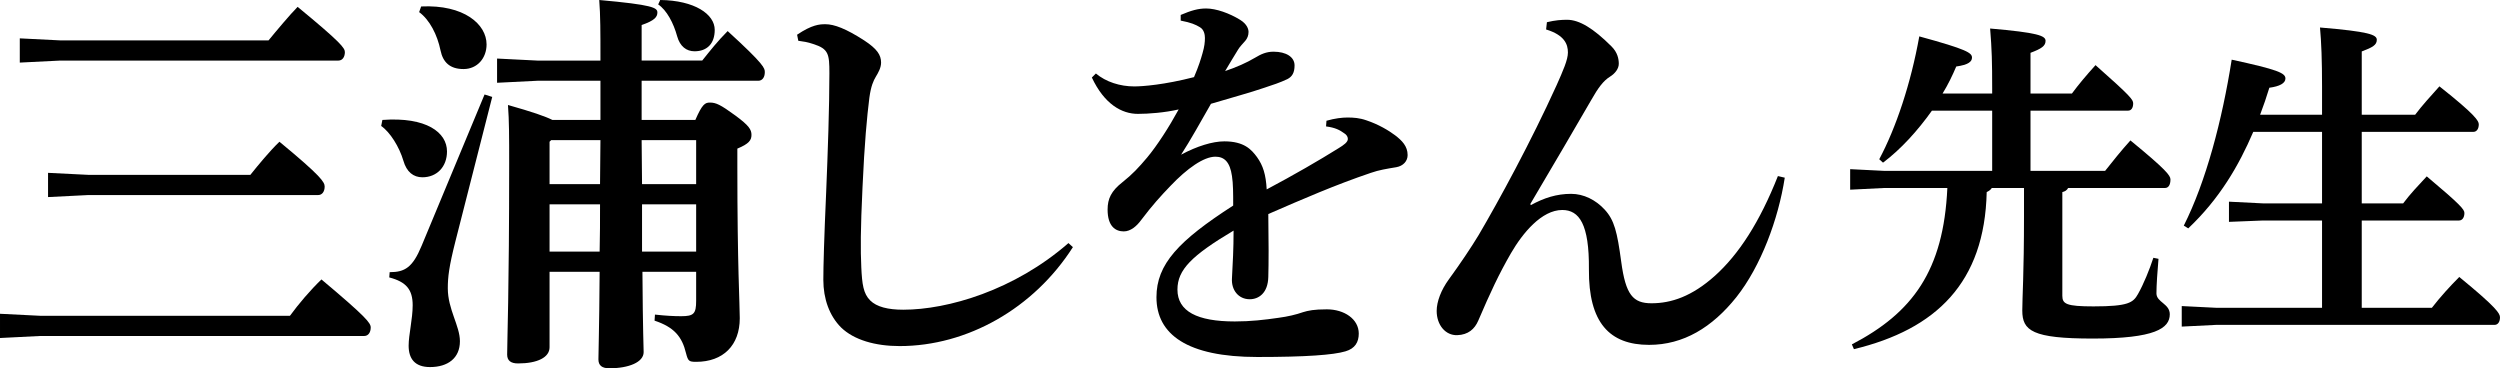
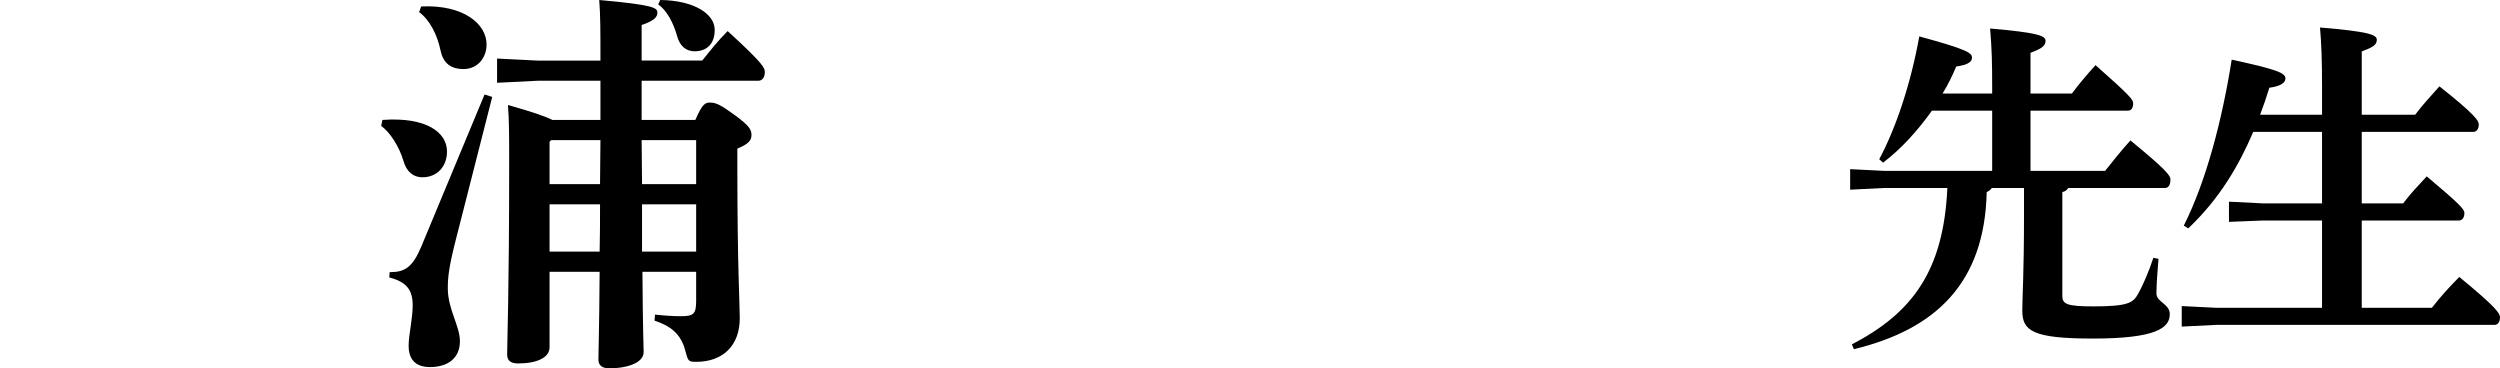
<svg xmlns="http://www.w3.org/2000/svg" enable-background="new 0 0 365.294 53.813" height="53.813" viewBox="0 0 365.294 53.813" width="365.294">
  <g enable-background="new">
-     <path d="m5.9 46.143h36.466c1.298-1.77 2.95-3.717 4.603-5.311 6.608 5.547 7.199 6.373 7.199 7.021 0 .709-.354 1.239-.944 1.239h-47.324l-5.9.296v-3.54zm2.892-40.242h30.447c1.062-1.299 3.187-3.836 4.249-4.898 6.313 5.193 6.904 6.02 6.904 6.609 0 .708-.354 1.239-.944 1.239h-40.656l-5.901.295v-3.541zm4.13 19.649h23.661c1.18-1.476 2.833-3.481 4.249-4.839 6.078 5.016 6.608 5.901 6.608 6.55 0 .708-.354 1.239-.944 1.239h-33.574l-5.901.295v-3.54z" />
    <path d="m55.873 17.525c6.432-.473 9.441 1.829 9.441 4.603 0 2.242-1.475 3.776-3.599 3.776-1.298 0-2.301-.768-2.773-2.42-.59-2.006-1.947-4.189-3.245-5.074zm16.05-3.363-5.37 21.064c-.944 3.718-1.121 5.252-1.121 6.904 0 3.067 1.77 5.487 1.77 7.729 0 2.479-1.77 3.776-4.366 3.776-2.242 0-3.127-1.239-3.127-3.128 0-1.593.59-3.894.59-5.9 0-2.301-.944-3.422-3.422-4.071l.059-.767c2.242 0 3.363-.708 4.662-3.836l9.205-22.127zm-10.385-13.218c6.255-.295 9.559 2.597 9.559 5.547 0 2.006-1.357 3.599-3.363 3.599s-3.009-1.003-3.363-2.714c-.472-2.301-1.593-4.484-3.127-5.605zm40.065 16.581c1.003-2.302 1.416-2.538 2.124-2.538.885 0 1.534.296 3.718 1.889 2.006 1.476 2.36 2.065 2.36 2.832 0 .768-.354 1.299-2.065 2.007v2.596c0 14.692.354 20.062.354 22.187 0 3.953-2.419 6.372-6.373 6.372-1.062 0-1.18-.118-1.475-1.239-.59-2.478-1.771-3.835-4.603-4.779l.059-.885c1.593.177 2.773.236 3.835.236 1.83 0 2.184-.354 2.184-2.242v-4.249h-7.848c.059 8.969.177 11.034.177 11.742 0 1.476-2.183 2.36-5.016 2.36-1.062 0-1.593-.413-1.593-1.298 0-1.181.118-3.953.177-12.805h-7.317v11.034c0 1.476-1.77 2.36-4.602 2.36-1.062 0-1.593-.413-1.593-1.298 0-2.065.295-9.028.295-27.91 0-3.835 0-6.255-.177-8.556 3.541 1.003 5.429 1.652 6.491 2.184h7.022c0-1.889 0-3.836 0-5.724h-9.205l-5.9.295v-3.54l5.9.296h9.205v-.355c0-3.776 0-6.255-.177-8.497 7.848.708 8.497 1.121 8.497 1.829 0 .649-.413 1.181-2.301 1.829v5.193h8.851c1.18-1.476 2.301-2.892 3.718-4.308 5.428 4.956 5.428 5.429 5.428 6.019 0 .708-.354 1.239-.944 1.239h-17.054v5.724zm-13.926 9.382c0-2.125.059-4.308.059-6.432h-7.199l-.236.235v6.196h7.376zm-.059 9.854c.059-2.301.059-4.603.059-6.903h-7.376v6.903zm6.196-9.854h7.907v-6.432h-7.966zm0 2.95v6.903h7.907v-6.903zm2.655-29.857c5.015.06 7.965 2.065 7.965 4.367 0 2.006-1.121 3.127-2.95 3.127-1.18 0-2.124-.708-2.537-2.184-.531-1.947-1.534-3.835-2.773-4.661z" />
-     <path d="m156.769 36.112c-5.724 8.969-15.459 14.456-25.313 14.456-3.541 0-6.668-.885-8.556-2.715-1.711-1.711-2.596-4.188-2.596-6.962 0-2.007.118-6.137.413-12.805.236-5.724.472-12.391.472-17.406 0-2.773-.118-3.541-2.36-4.249-.885-.295-1.357-.354-2.183-.472l-.177-.885c2.184-1.476 3.305-1.534 4.13-1.534 1.298 0 3.01.648 5.665 2.36 1.888 1.238 2.478 2.124 2.478 3.245 0 .767-.413 1.475-.767 2.064-.354.591-.708 1.357-.944 3.068-.354 2.833-.708 6.55-1.003 13.1-.295 6.255-.295 9.087-.177 11.684.118 2.478.295 3.835 1.298 4.838.944.944 2.596 1.357 4.838 1.357 6.491 0 16.227-2.832 24.133-9.736z" />
-     <path d="m193.82 17.643c1.239-.354 2.302-.472 3.068-.472.886 0 1.771.059 2.773.413 1.771.59 3.245 1.476 4.189 2.184 1.003.767 1.829 1.593 1.829 2.891 0 .886-.648 1.594-1.652 1.771-1.416.236-2.537.413-3.717.826-5.074 1.711-9.972 3.835-14.988 6.019.059 3.953.059 7.198 0 9.205-.059 2.36-1.416 3.245-2.714 3.245-1.652 0-2.714-1.357-2.596-3.068.118-2.242.236-4.248.236-6.963-6.136 3.658-8.202 5.724-8.202 8.615 0 3.187 2.891 4.661 8.379 4.661 2.301 0 4.366-.236 6.373-.531 1.357-.177 2.596-.472 3.599-.826.767-.235 1.593-.413 3.481-.413 2.538 0 4.662 1.417 4.662 3.541 0 1.239-.531 2.183-1.947 2.596-1.77.531-5.783.826-12.863.826-10.267 0-14.751-3.304-14.751-8.732 0-4.839 3.245-8.261 11.211-13.395 0-1.771 0-3.187-.177-4.308-.295-2.065-1.121-2.832-2.419-2.832-1.711 0-4.13 1.711-6.549 4.248-1.475 1.534-2.655 2.833-4.308 5.016-.649.886-1.534 1.652-2.537 1.652-1.18 0-2.36-.708-2.36-3.187 0-1.593.531-2.714 2.183-4.012 1.416-1.121 2.36-2.125 3.6-3.6 1.475-1.771 3.186-4.426 4.602-7.021-2.065.472-4.425.648-5.959.648-2.36 0-4.897-1.416-6.727-5.311l.59-.59c1.475 1.239 3.54 1.889 5.605 1.889 1.239 0 4.366-.236 8.733-1.357.708-1.652 1.003-2.655 1.239-3.481.295-1.003.354-1.652.354-2.242 0-.472-.118-1.239-.767-1.593-.59-.354-1.239-.649-2.773-.944v-.827c1.534-.649 2.537-.944 3.717-.944 1.475 0 3.422.708 4.957 1.652 1.062.649 1.239 1.416 1.239 1.771 0 .53-.177.943-.472 1.298-.354.413-.826.885-1.062 1.298-.531.826-1.239 2.065-1.888 3.128 1.711-.591 3.068-1.181 4.366-1.947.885-.531 1.652-.886 2.714-.886 1.829 0 3.068.768 3.068 2.007 0 1.062-.354 1.651-1.062 2.006-1.121.531-2.065.826-3.481 1.298-1.888.649-4.484 1.357-7.671 2.302-1.593 2.773-2.95 5.251-4.366 7.435 2.301-1.239 4.602-1.947 6.313-1.947 2.891 0 3.953 1.18 4.779 2.301.885 1.239 1.298 2.538 1.416 4.721 3.895-2.065 7.671-4.248 10.503-6.019.768-.472 1.357-.885 1.357-1.357 0-.354-.236-.648-.531-.825-.649-.473-1.298-.826-2.656-1.004z" />
-     <path d="m223.672 29.976c1.947-1.062 3.776-1.652 5.9-1.652 1.829 0 3.6.885 4.897 2.301 1.416 1.534 1.829 3.245 2.419 7.612.649 4.838 1.712 6.077 4.426 6.077 2.892 0 5.9-1.003 9.264-4.013 3.481-3.127 6.55-7.848 9.205-14.574l1.003.236c-.943 6.077-3.481 12.922-7.08 17.466-3.541 4.425-7.73 6.963-12.745 6.963-5.783 0-8.852-3.246-8.792-11.034.059-6.609-1.416-8.674-3.895-8.674-3.01 0-5.782 3.363-7.494 6.313-1.77 3.068-3.009 5.724-4.779 9.854-.531 1.239-1.475 2.065-3.068 2.124-1.711.06-3.009-1.475-3.009-3.54 0-1.357.648-3.068 1.77-4.603 1.594-2.183 3.305-4.72 4.367-6.49 2.95-5.016 7.67-13.689 11.388-21.892.944-2.124 1.652-3.717 1.652-4.779 0-1.18-.473-2.537-3.187-3.363l.118-1.062c1.239-.296 2.124-.354 2.95-.354 1.771 0 3.835 1.239 6.49 3.895.886.885 1.062 1.829 1.062 2.537s-.531 1.416-1.298 1.888c-.944.591-1.712 1.594-2.773 3.481-2.007 3.481-5.605 9.618-8.851 15.105z" />
  </g>
  <g enable-background="new">
    <path d="m302.193 27.468c-.2.35-.45.5-.85.6v15.151c0 1.2.6 1.55 4.55 1.55 5.101 0 5.801-.55 6.501-1.8.8-1.4 1.7-3.601 2.25-5.301l.75.15c-.15 1.75-.3 3.851-.3 5.051 0 1.3 1.95 1.5 1.95 3.05 0 2.05-2.15 3.55-11.251 3.55-8.851 0-10.301-1.149-10.301-4.1 0-1.9.25-5.351.25-13.801v-4.101h-4.7c-.2.3-.45.45-.75.6-.3 13.251-7.4 20.052-19.401 22.952l-.3-.7c8.851-4.601 13.4-10.751 13.951-22.852h-9.201l-5 .25v-3l5 .25h15.751v-8.801h-8.801c-2.1 2.95-4.55 5.65-7.15 7.601l-.55-.5c2.45-4.601 4.601-11.001 5.851-17.951 6.95 1.9 7.7 2.4 7.7 3.101 0 .6-.55 1.05-2.3 1.3-.55 1.3-1.2 2.65-2 3.95h7.25v-.75c0-3.851-.05-5.7-.3-8.751 6.95.601 8.101 1.051 8.101 1.801s-.601 1.149-2.2 1.75v5.95h6.051c1-1.351 2.05-2.601 3.45-4.15 5.2 4.601 5.5 5.051 5.5 5.601 0 .6-.25 1.05-.75 1.05h-14.251v8.801h10.9c1.15-1.45 2.301-2.9 3.7-4.45 5.251 4.3 5.851 5.15 5.851 5.7 0 .8-.3 1.25-.8 1.25h-14.151z" />
    <path d="m339.292 16.768v-4.101c0-3.801-.1-6.5-.3-8.65 7.15.6 8.301 1.05 8.301 1.8s-.601 1.101-2.2 1.7v9.251h7.8c1.051-1.4 2.301-2.751 3.551-4.15 5.25 4.15 5.75 5.05 5.75 5.55 0 .65-.3 1.101-.8 1.101h-16.301v10.45h6.05c1.05-1.4 2.101-2.5 3.45-3.95 5.001 4.2 5.501 4.851 5.501 5.351 0 .65-.301 1.1-.801 1.1h-14.2v12.751h10.25c1.2-1.55 2.601-3.1 4.001-4.5 5.5 4.5 5.95 5.351 5.95 5.9 0 .649-.301 1.1-.801 1.1h-40.702l-5 .25v-3l5 .25h15.501v-12.753h-8.601l-5 .2v-2.95l5 .25h8.601v-10.45h-10.051c-2.1 4.9-4.9 9.75-9.5 14.101l-.65-.4c3.25-6.45 5.601-15.4 7-24.251 6.701 1.45 7.851 1.95 7.851 2.75 0 .7-.85 1.15-2.35 1.351-.4 1.3-.851 2.649-1.351 3.95h9.051z" />
  </g>
</svg>